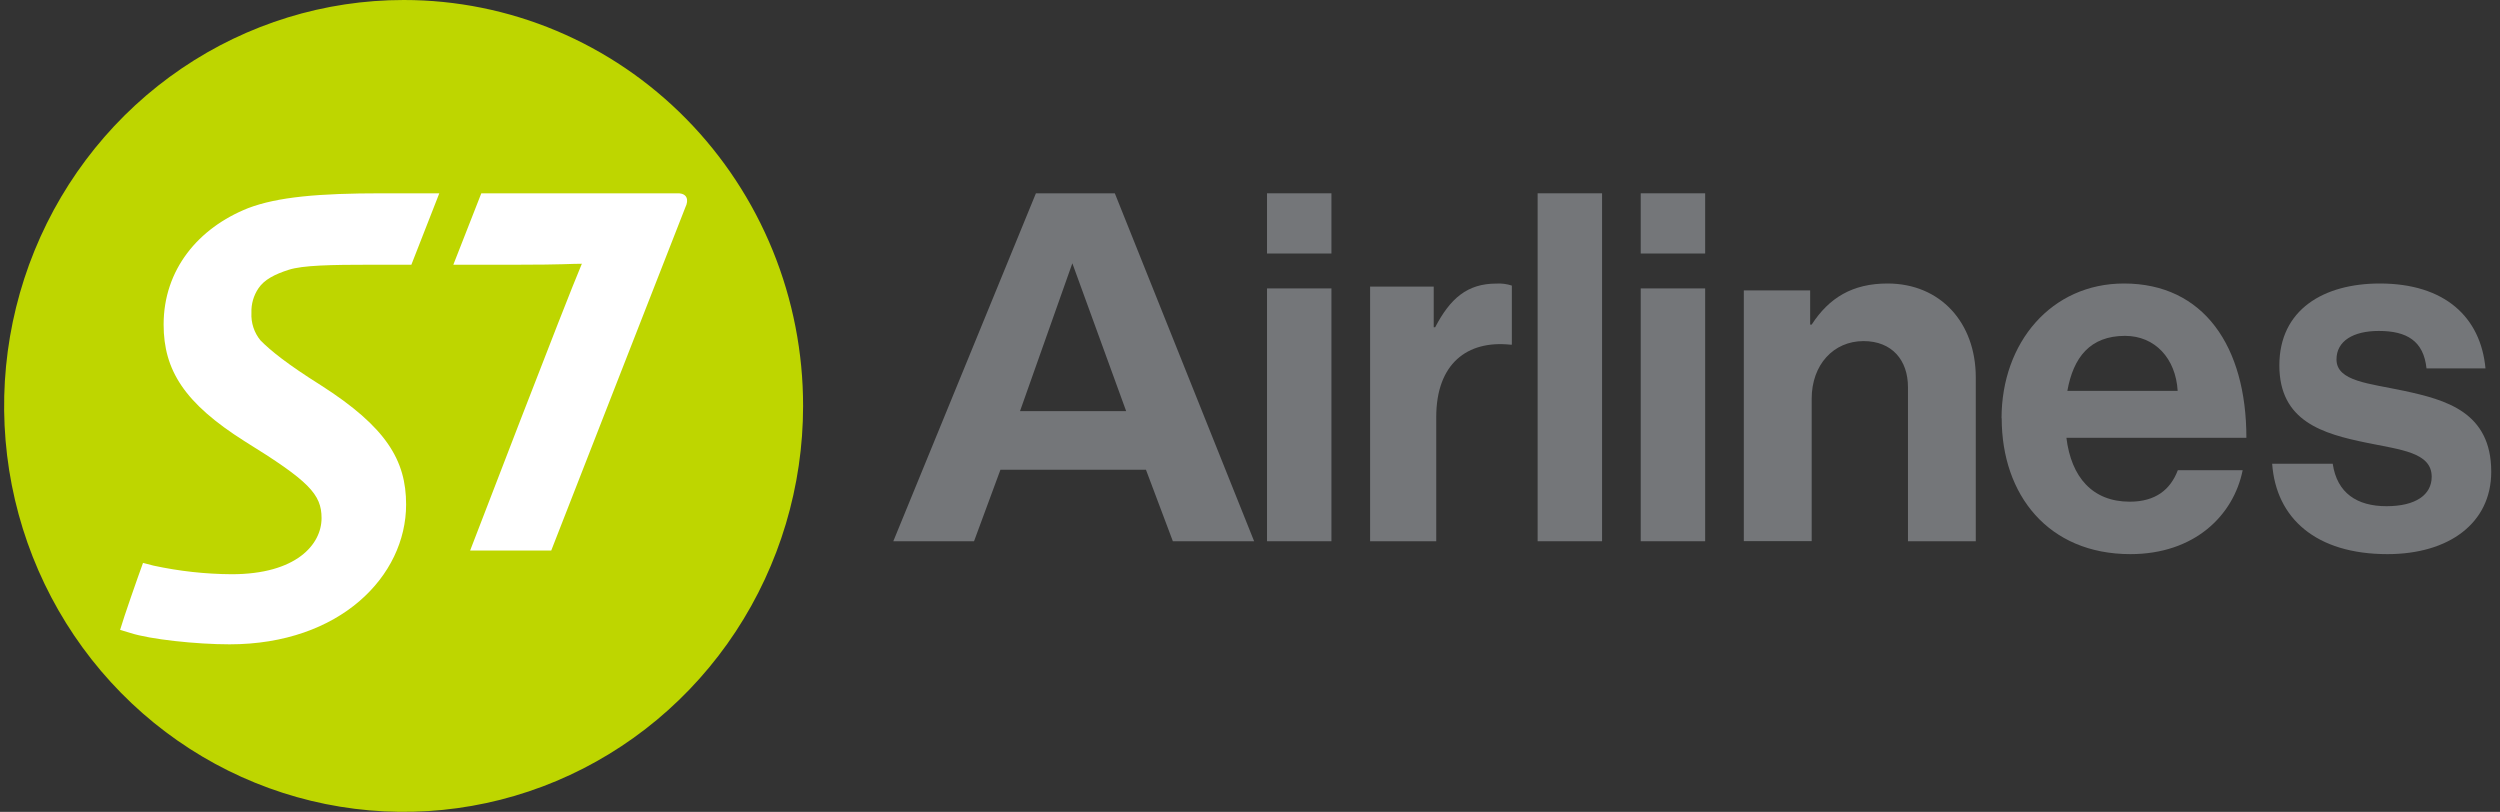
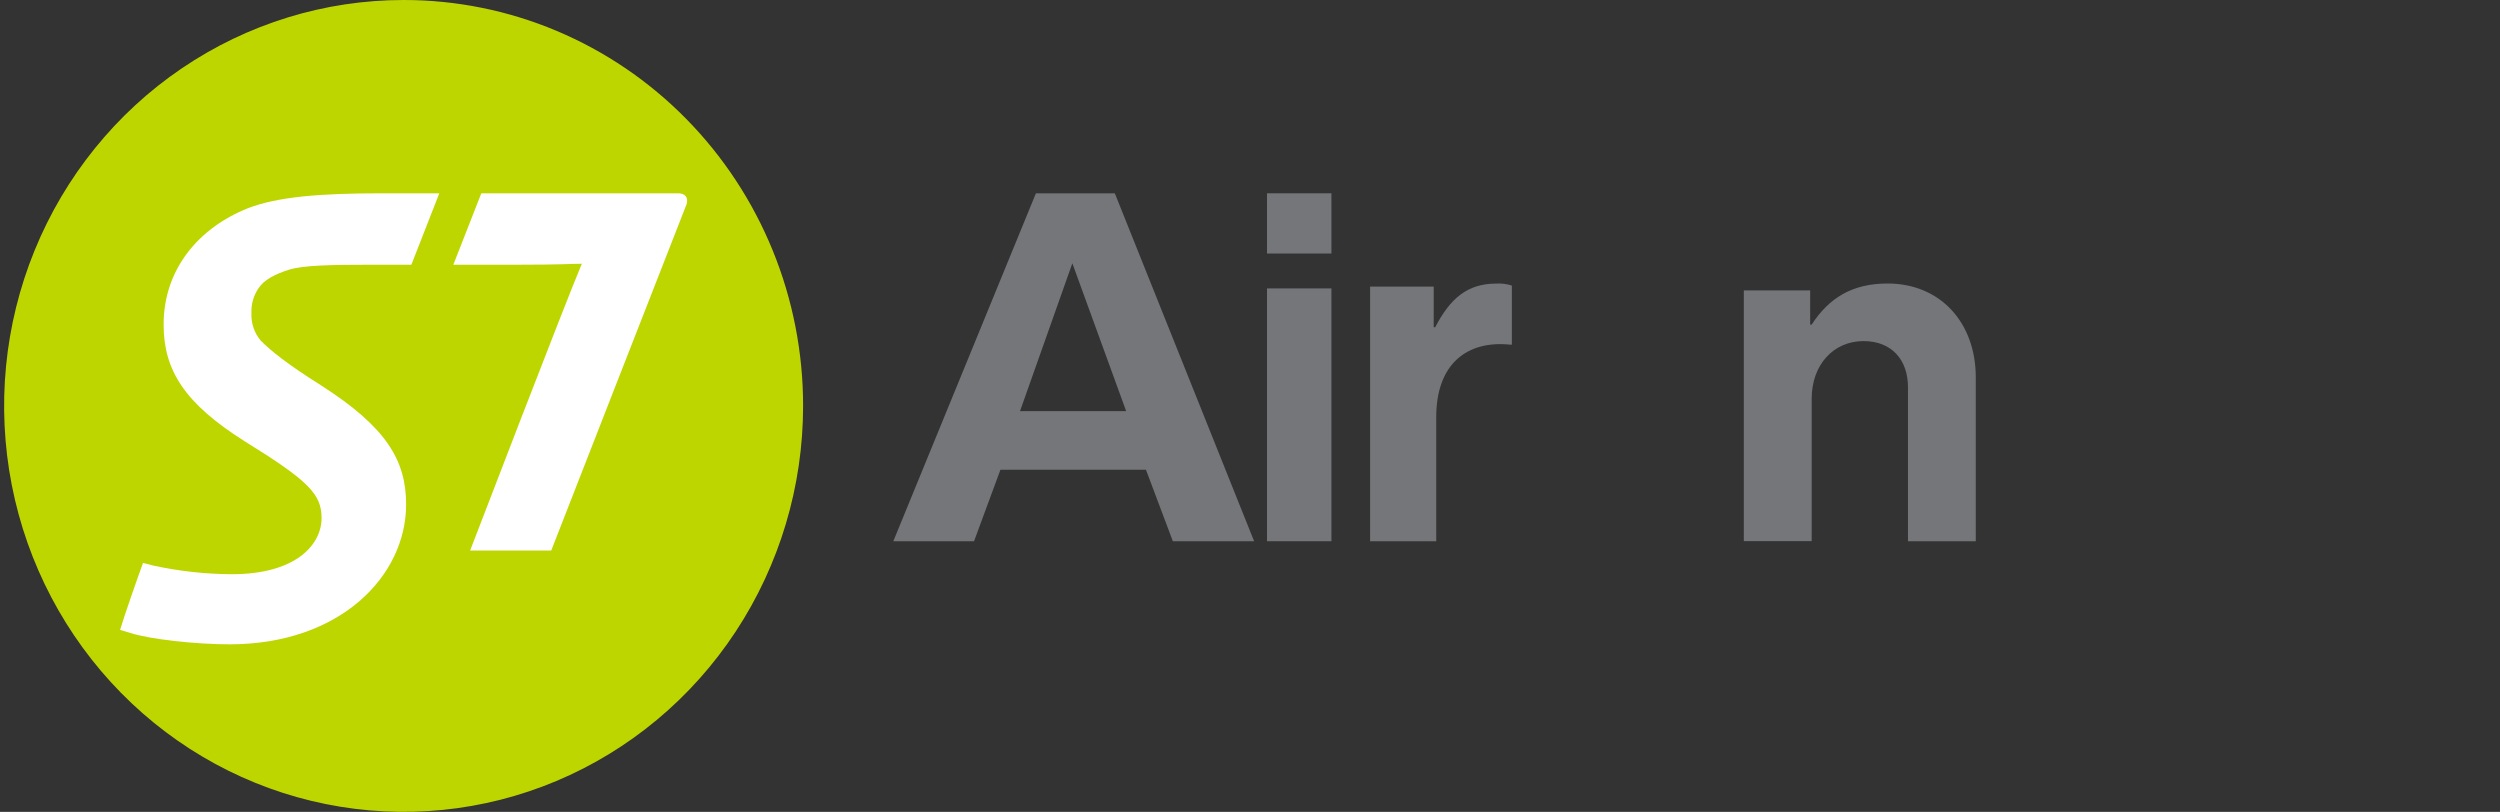
<svg xmlns="http://www.w3.org/2000/svg" width="194" height="63" viewBox="0 0 194 63" fill="none">
  <rect x="0" y="0" width="194" height="63" fill="#333333" stroke="none" />
  <path fill-rule="evenodd" clip-rule="evenodd" d="M98.32 15H103.32V19.673H98.32V15ZM98.32 22.381H103.32V42H98.32V22.381Z" fill="#747679" />
  <path fill-rule="evenodd" clip-rule="evenodd" d="M111.257 25.395H111.369C112.537 23.162 113.854 22.006 116.115 22.006C116.523 21.981 116.931 22.034 117.32 22.162V26.746H117.205C113.854 26.398 111.452 28.217 111.452 32.368V42H106.32V22.238H111.257V25.395Z" fill="#747679" />
-   <path fill-rule="evenodd" clip-rule="evenodd" d="M127.32 15H132.32V19.673H127.32V15ZM127.32 22.381H132.32V42H127.32V22.381Z" fill="#747679" />
  <path fill-rule="evenodd" clip-rule="evenodd" d="M140.468 25.188H140.586C141.94 23.101 143.759 22 146.47 22C150.574 22 153.32 25.037 153.32 29.286V42H148.058V30.037C148.058 27.95 146.819 26.469 144.61 26.469C142.289 26.469 140.586 28.292 140.586 30.947V41.991H135.32V22.533H140.468V25.188Z" fill="#747679" />
-   <path fill-rule="evenodd" clip-rule="evenodd" d="M155.32 32.463C155.32 26.575 159.189 22 164.82 22C171.014 22 174.32 26.882 174.32 33.972H160.353C160.728 37.035 162.38 38.931 165.271 38.931C167.261 38.931 168.425 38.002 168.998 36.49H174.031C173.317 40.017 170.277 43 165.319 43C158.936 43 155.332 38.39 155.332 32.463H155.32ZM160.427 30.332H168.987C168.838 27.811 167.223 26.063 164.903 26.063C162.191 26.063 160.889 27.735 160.427 30.332Z" fill="#747679" />
-   <path fill-rule="evenodd" clip-rule="evenodd" d="M176.32 35.987H181.019C181.355 38.275 182.918 39.281 185.193 39.281C187.469 39.281 188.699 38.393 188.699 36.996C188.699 35.096 186.275 34.904 183.664 34.36C180.247 33.664 176.878 32.694 176.878 28.356C176.878 24.018 180.324 22 184.672 22C189.704 22 192.503 24.598 192.873 28.587H188.297C188.072 26.456 186.768 25.681 184.595 25.681C182.619 25.681 181.312 26.456 181.312 27.891C181.312 29.596 183.849 29.75 186.572 30.332C189.778 31.028 193.32 31.96 193.32 36.609C193.32 40.597 190.037 43 185.265 43C179.712 43 176.622 40.213 176.32 35.987Z" fill="#747679" />
  <path fill-rule="evenodd" clip-rule="evenodd" d="M86.51 15H80.387L69.32 42H75.585L77.635 36.45H88.926L91.014 42H97.32L86.51 15ZM79.153 31.903L83.214 20.43L87.39 31.903H79.153Z" fill="#747679" />
-   <path d="M124.32 15H119.32V42H124.32V15Z" fill="#747679" />
  <path fill-rule="evenodd" clip-rule="evenodd" d="M62.32 31.506C62.319 37.736 60.5 43.826 57.092 49.006C53.685 54.185 48.843 58.222 43.177 60.605C37.512 62.988 31.279 63.61 25.266 62.393C19.253 61.176 13.729 58.175 9.395 53.769C5.06 49.362 2.109 43.748 0.914 37.638C-0.28 31.527 0.335 25.193 2.683 19.438C5.031 13.683 9.006 8.764 14.105 5.304C19.204 1.844 25.198 -0.002 31.329 1.25781e-06C35.4 -0.001 39.432 0.813 43.194 2.396C46.955 3.979 50.373 6.3 53.251 9.226C56.129 12.152 58.412 15.626 59.968 19.449C61.524 23.272 62.323 27.369 62.32 31.506Z" fill="#BED600" />
  <path fill-rule="evenodd" clip-rule="evenodd" d="M29.66 15C24.745 15 21.559 15.276 19.253 16.152C15.373 17.696 12.697 20.932 12.697 25.185C12.697 28.724 14.311 31.288 18.98 34.239C23.968 37.326 24.953 38.345 24.953 40.208C24.953 42.241 23.002 44.56 17.982 44.56C15.939 44.548 13.903 44.324 11.905 43.891L11.098 43.681C10.649 44.913 9.631 47.823 9.32 48.878L10.118 49.118C11.635 49.613 15.236 50 17.815 50C26.394 50 31.514 44.7 31.514 39.149C31.514 35.739 30 33.151 24.883 29.885C22.316 28.271 21.007 27.221 20.212 26.412C19.721 25.815 19.471 25.049 19.511 24.27C19.487 23.593 19.68 22.925 20.059 22.369C20.502 21.706 21.315 21.283 22.407 20.935C23.498 20.587 25.634 20.542 28.894 20.542H31.922L34.09 15H29.66ZM52.608 15H37.35L35.179 20.542H40.238C43.641 20.542 44.295 20.467 45.152 20.467C43.917 23.353 36.482 42.721 36.482 42.721H42.776C42.776 42.721 52.188 18.611 53.186 16.083C53.465 15.519 53.327 15 52.608 15Z" fill="white" />
</svg>